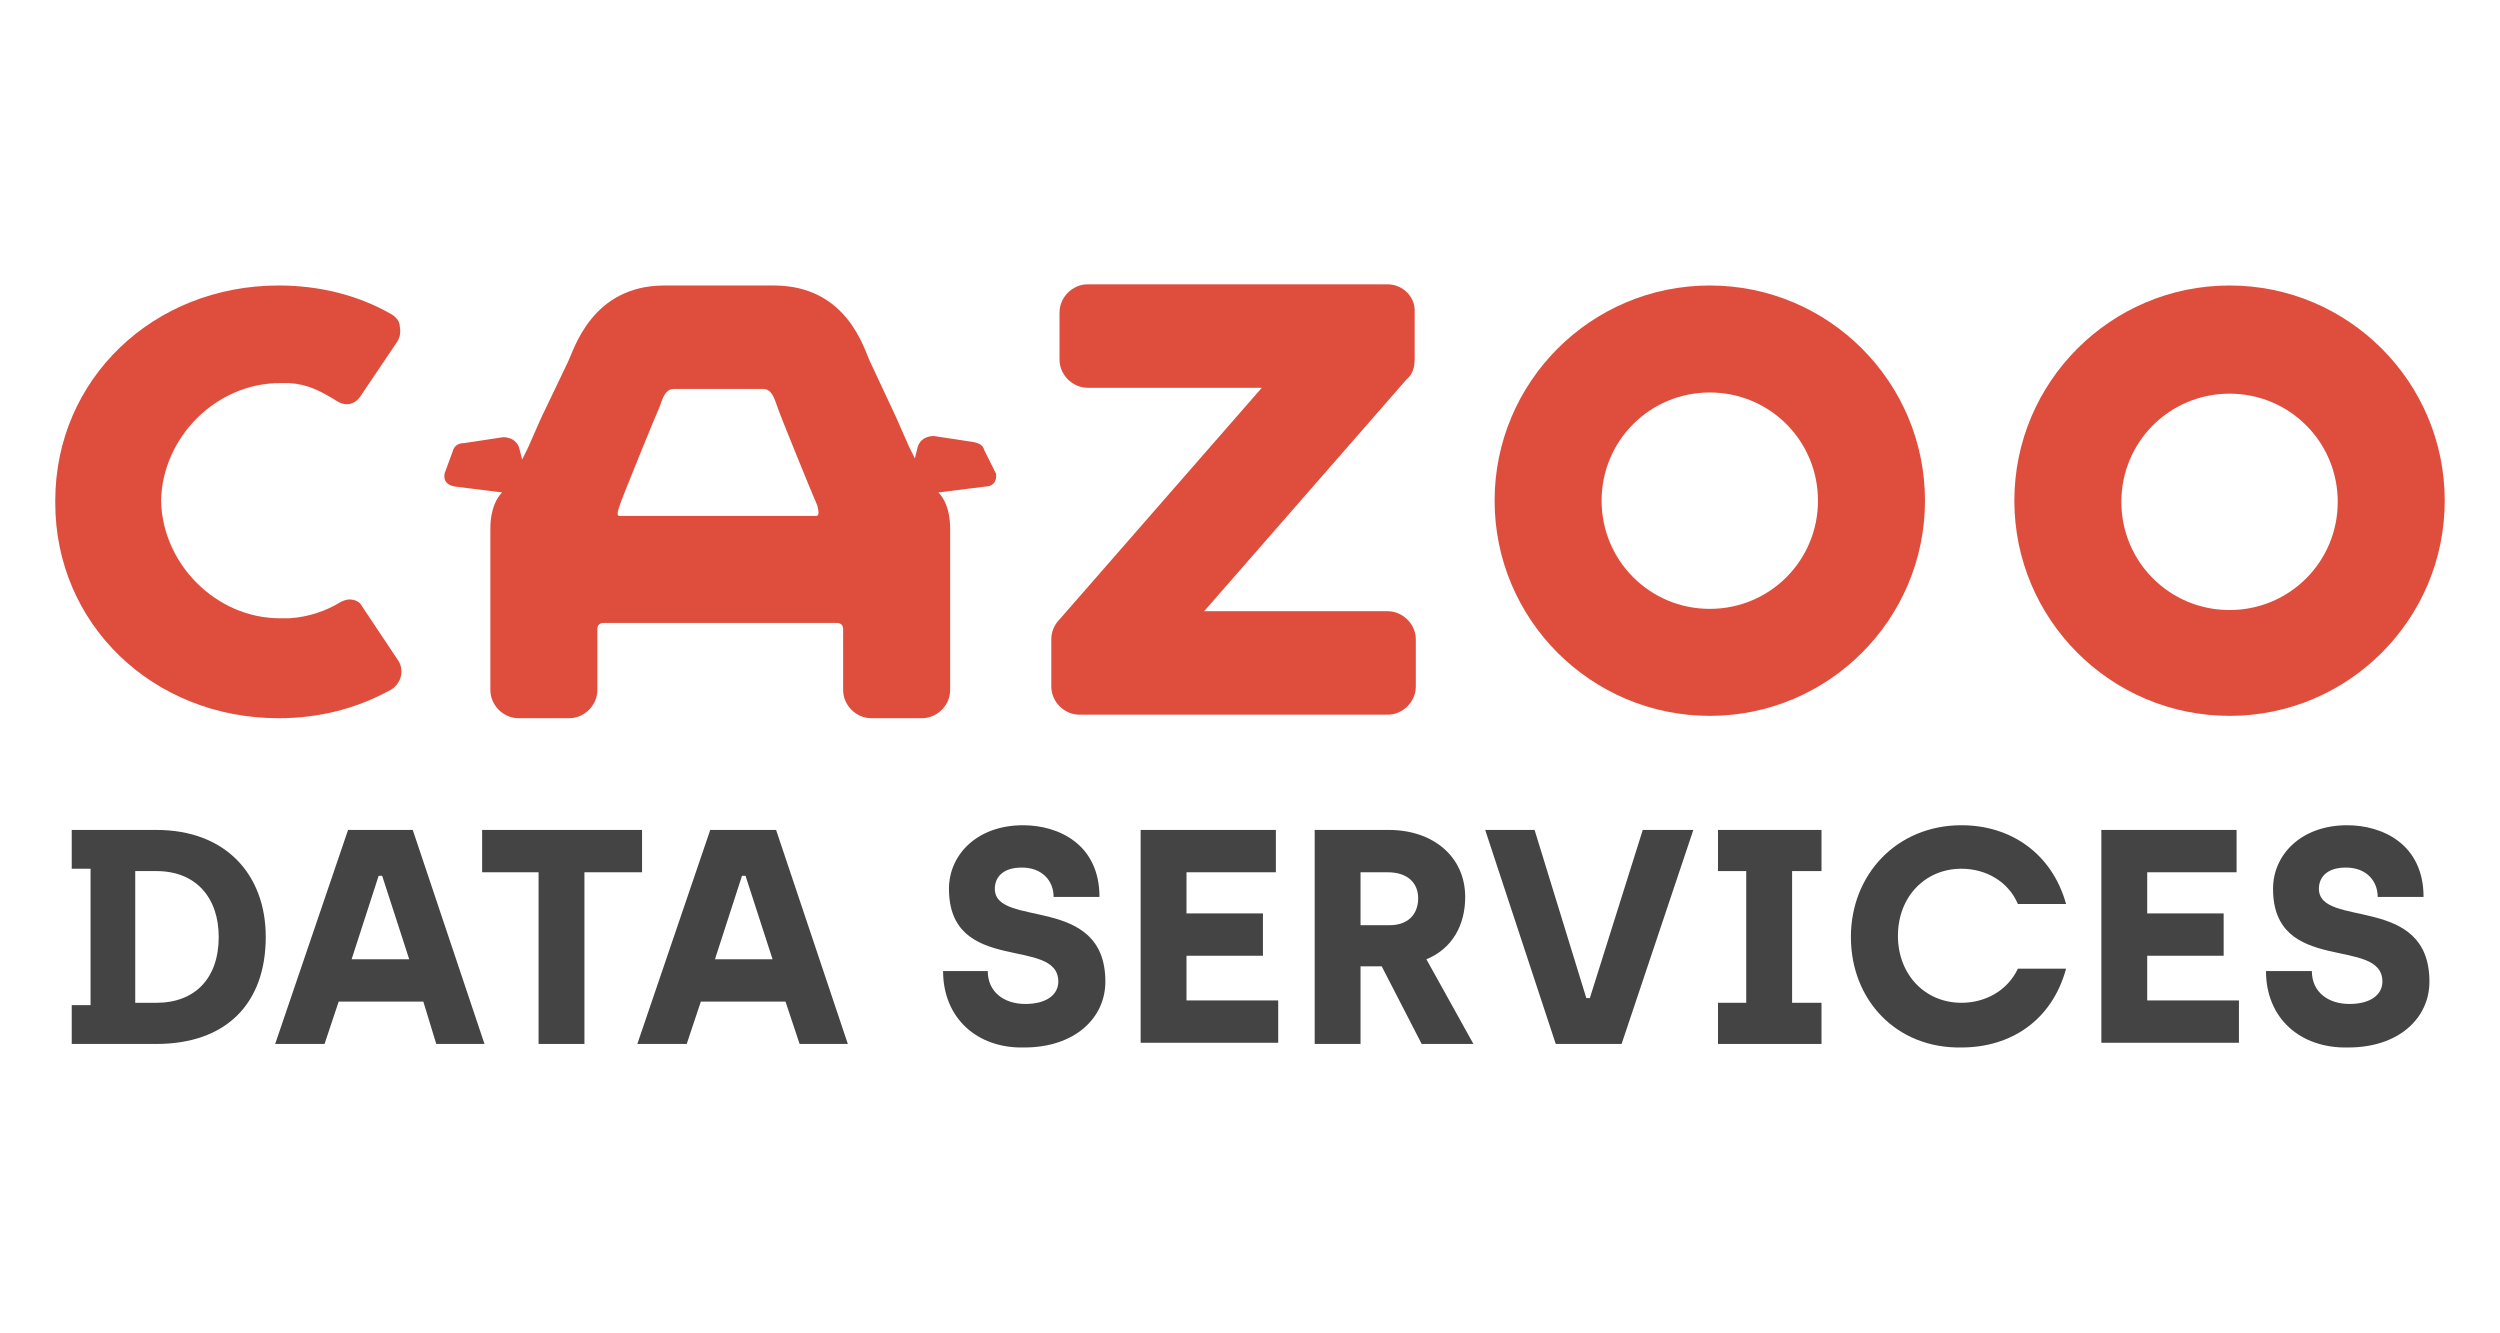
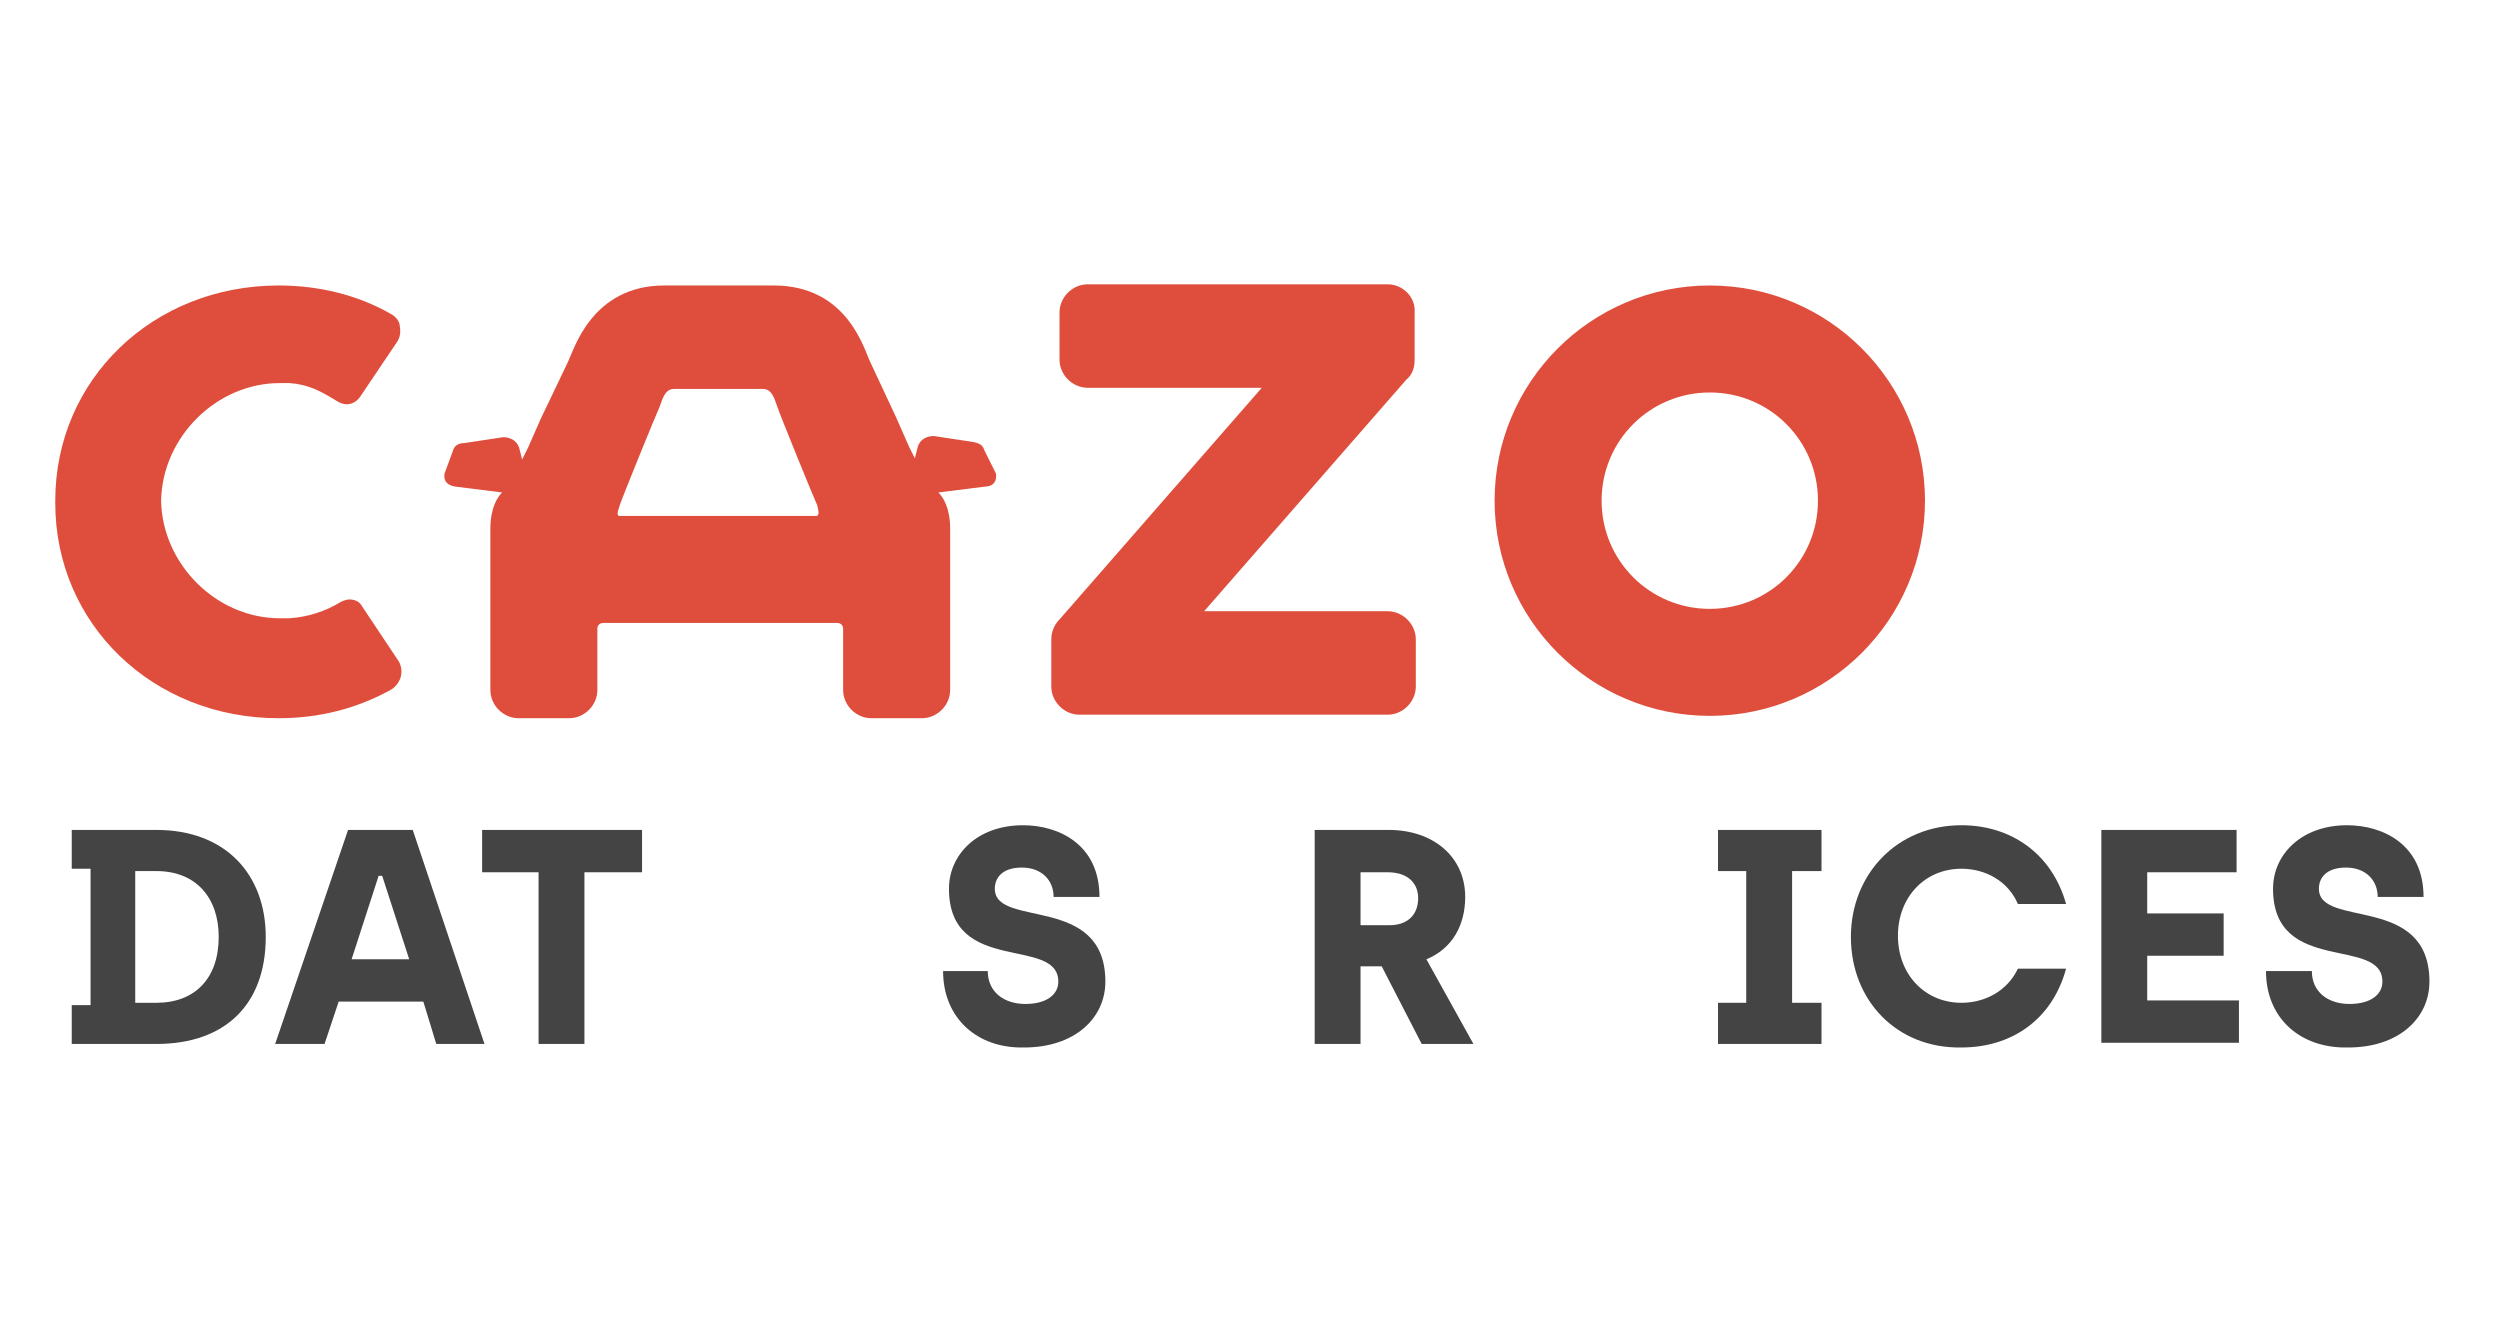
<svg xmlns="http://www.w3.org/2000/svg" width="150" height="80" viewBox="0 0 150 80" fill="none">
  <path d="M16.792 22.985C17.004 22.985 17.145 22.985 17.357 22.985C18.486 23.055 19.262 23.479 20.179 24.043C20.391 24.184 20.602 24.255 20.814 24.255C21.096 24.255 21.378 24.114 21.59 23.832L23.777 20.586C23.989 20.304 24.06 19.951 23.989 19.598C23.989 19.246 23.707 18.963 23.425 18.822C21.449 17.693 19.121 17.129 16.722 17.129C9.172 17.129 3.316 22.773 3.316 30.041C3.316 30.041 3.316 30.041 3.316 30.111V30.182C3.316 37.449 9.172 43.093 16.722 43.093C19.121 43.093 21.378 42.529 23.425 41.4C23.707 41.259 23.989 40.906 24.06 40.553C24.13 40.2 24.06 39.848 23.848 39.565L21.731 36.39C21.59 36.108 21.308 35.967 20.955 35.967C20.814 35.967 20.602 36.038 20.461 36.108C19.544 36.673 18.486 37.025 17.357 37.096C17.145 37.096 17.004 37.096 16.792 37.096C12.982 37.096 9.737 33.85 9.666 30.041C9.737 26.23 12.982 22.985 16.792 22.985Z" fill="#DF4E3C" />
-   <path d="M133.773 17.129C126.647 17.129 120.861 22.915 120.861 30.041C120.861 37.167 126.647 42.952 133.773 42.952C140.899 42.952 146.684 37.167 146.684 30.041C146.684 22.915 140.899 17.129 133.773 17.129ZM133.773 36.602C130.175 36.602 127.282 33.71 127.282 30.111C127.282 26.513 130.175 23.62 133.773 23.62C137.371 23.62 140.264 26.513 140.264 30.111C140.264 33.71 137.371 36.602 133.773 36.602Z" fill="#DF4E3C" />
  <path d="M102.587 17.129C95.461 17.129 89.676 22.914 89.676 30.041C89.676 37.166 95.461 42.952 102.587 42.952C109.713 42.952 115.499 37.166 115.499 30.041C115.499 22.914 109.713 17.129 102.587 17.129ZM102.587 23.549C106.186 23.549 109.078 26.442 109.078 30.041C109.078 33.639 106.186 36.532 102.587 36.532C98.989 36.532 96.096 33.639 96.096 30.041C96.096 26.442 98.989 23.549 102.587 23.549Z" fill="#DF4E3C" />
  <path d="M83.256 17.058H65.264C64.347 17.058 63.571 17.834 63.571 18.752V21.574C63.571 22.491 64.347 23.267 65.264 23.267H75.707L63.571 37.166C63.289 37.449 63.077 37.872 63.077 38.366V41.188C63.077 42.105 63.853 42.882 64.77 42.882H83.256C84.173 42.882 84.949 42.105 84.949 41.188V38.366C84.949 37.449 84.173 36.673 83.256 36.673H72.249L84.385 22.773C84.737 22.491 84.879 22.068 84.879 21.574V18.752C84.949 17.834 84.173 17.058 83.256 17.058Z" fill="#DF4E3C" />
  <path d="M59.055 27.007C58.984 26.724 58.773 26.583 58.349 26.513L56.021 26.16C55.809 26.16 55.174 26.23 55.033 26.936L54.892 27.5L54.539 26.795L53.763 25.031L52.211 21.715C51.858 21.009 50.87 17.129 46.425 17.129C44.661 17.129 41.628 17.129 39.864 17.129C35.489 17.129 34.431 21.009 34.078 21.715L32.456 25.102L31.679 26.866L31.327 27.571L31.186 27.007C31.044 26.301 30.409 26.23 30.198 26.23L27.869 26.583C27.446 26.583 27.234 26.795 27.164 27.077L26.67 28.418C26.599 28.912 26.882 29.123 27.305 29.194L30.127 29.547C29.845 29.829 29.422 30.464 29.422 31.734C29.422 34.556 29.422 37.872 29.422 39.495V41.4C29.422 42.317 30.198 43.093 31.115 43.093H34.149C35.066 43.093 35.842 42.317 35.842 41.4V39.495V37.731C35.842 37.519 35.983 37.378 36.195 37.378H42.827H42.898H42.968H50.235C50.447 37.378 50.588 37.519 50.588 37.731V39.495V41.4C50.588 42.317 51.364 43.093 52.282 43.093H55.315C56.233 43.093 57.009 42.317 57.009 41.4V39.495C57.009 37.872 57.009 34.627 57.009 31.734C57.009 30.464 56.585 29.829 56.303 29.547L59.125 29.194C59.549 29.194 59.831 28.912 59.76 28.418L59.055 27.007ZM48.965 30.958C48.33 30.958 37.818 30.958 37.183 30.958C36.901 30.958 37.183 30.393 37.183 30.323C37.253 30.041 39.44 24.678 39.582 24.396C39.723 24.043 39.864 23.338 40.428 23.338C40.71 23.338 45.508 23.338 45.79 23.338C46.355 23.338 46.496 24.043 46.637 24.396C46.708 24.678 48.895 30.041 49.036 30.323C49.036 30.393 49.248 30.958 48.965 30.958Z" fill="#DF4E3C" />
  <path d="M4.304 60.309H5.433V52.124H4.304V49.796H9.384C13.546 49.796 15.945 52.477 15.945 56.216C15.945 60.238 13.546 62.637 9.384 62.637H4.304V60.309ZM9.384 60.167C11.712 60.167 13.123 58.686 13.123 56.216C13.123 53.888 11.783 52.265 9.384 52.265H8.114V60.167H9.384Z" fill="#454444" />
  <path d="M25.4 60.097H20.32L19.473 62.637H16.51L20.884 49.796H24.765L29.069 62.637H26.176L25.4 60.097ZM24.553 57.557L22.93 52.547H22.719L21.096 57.557H24.553Z" fill="#454444" />
  <path d="M32.314 52.336H28.928V49.796H38.523V52.336H35.066V62.637H32.314V52.336Z" fill="#454444" />
-   <path d="M47.13 60.097H42.05L41.203 62.637H38.24L42.615 49.796H46.566L50.87 62.637H47.977L47.13 60.097ZM46.354 57.557L44.731 52.547H44.52L42.897 57.557H46.354Z" fill="#454444" />
  <path d="M56.585 58.263H59.266C59.266 59.532 60.254 60.238 61.524 60.238C62.794 60.238 63.499 59.674 63.499 58.898C63.499 56.146 56.938 58.545 56.938 53.324C56.938 51.278 58.631 49.514 61.383 49.514C63.499 49.514 65.969 50.643 65.969 53.818H63.217C63.217 52.83 62.512 52.054 61.312 52.054C60.113 52.054 59.689 52.689 59.689 53.324C59.689 55.722 66.322 53.606 66.322 58.898C66.322 61.085 64.487 62.849 61.453 62.849C58.631 62.919 56.585 61.085 56.585 58.263Z" fill="#454444" />
-   <path d="M68.439 49.796H76.552V52.336H71.19V54.805H75.776V57.345H71.19V60.026H76.693V62.566H68.439V49.796Z" fill="#454444" />
  <path d="M78.881 49.796H83.326C86.007 49.796 87.912 51.419 87.912 53.818C87.912 55.511 87.136 56.922 85.584 57.557L88.406 62.637H85.301L82.903 57.98H81.632V62.637H78.881V49.796ZM83.396 55.511C84.384 55.511 85.09 54.946 85.09 53.888C85.09 53.041 84.525 52.336 83.255 52.336H81.632V55.511H83.396Z" fill="#454444" />
-   <path d="M89.111 49.796H92.075L95.179 59.885H95.391L98.566 49.796H101.6L97.296 62.637H93.345L89.111 49.796Z" fill="#454444" />
  <path d="M103.081 60.167H104.774V52.265H103.081V49.796H109.29V52.265H107.526V60.167H109.29V62.637H103.081V60.167Z" fill="#454444" />
  <path d="M111.054 56.216C111.054 52.477 113.805 49.514 117.686 49.514C120.649 49.514 123.119 51.207 123.965 54.241H121.073C120.508 52.9 119.168 52.124 117.686 52.124C115.499 52.124 113.876 53.818 113.876 56.146C113.876 58.474 115.499 60.167 117.686 60.167C119.097 60.167 120.438 59.462 121.073 58.121H123.965C123.119 61.226 120.649 62.849 117.686 62.849C113.805 62.919 111.054 60.026 111.054 56.216Z" fill="#454444" />
  <path d="M126.081 49.796H134.195V52.336H128.833V54.805H133.419V57.345H128.833V60.026H134.336V62.566H126.081V49.796Z" fill="#454444" />
  <path d="M135.959 58.263H138.711C138.711 59.532 139.698 60.238 140.968 60.238C142.238 60.238 142.944 59.674 142.944 58.898C142.944 56.146 136.382 58.545 136.382 53.324C136.382 51.278 138.076 49.514 140.827 49.514C142.944 49.514 145.413 50.643 145.413 53.818H142.662C142.662 52.83 141.956 52.054 140.757 52.054C139.557 52.054 139.134 52.689 139.134 53.324C139.134 55.722 145.766 53.606 145.766 58.898C145.766 61.085 143.932 62.849 140.898 62.849C138.005 62.919 135.959 61.085 135.959 58.263Z" fill="#454444" />
</svg>